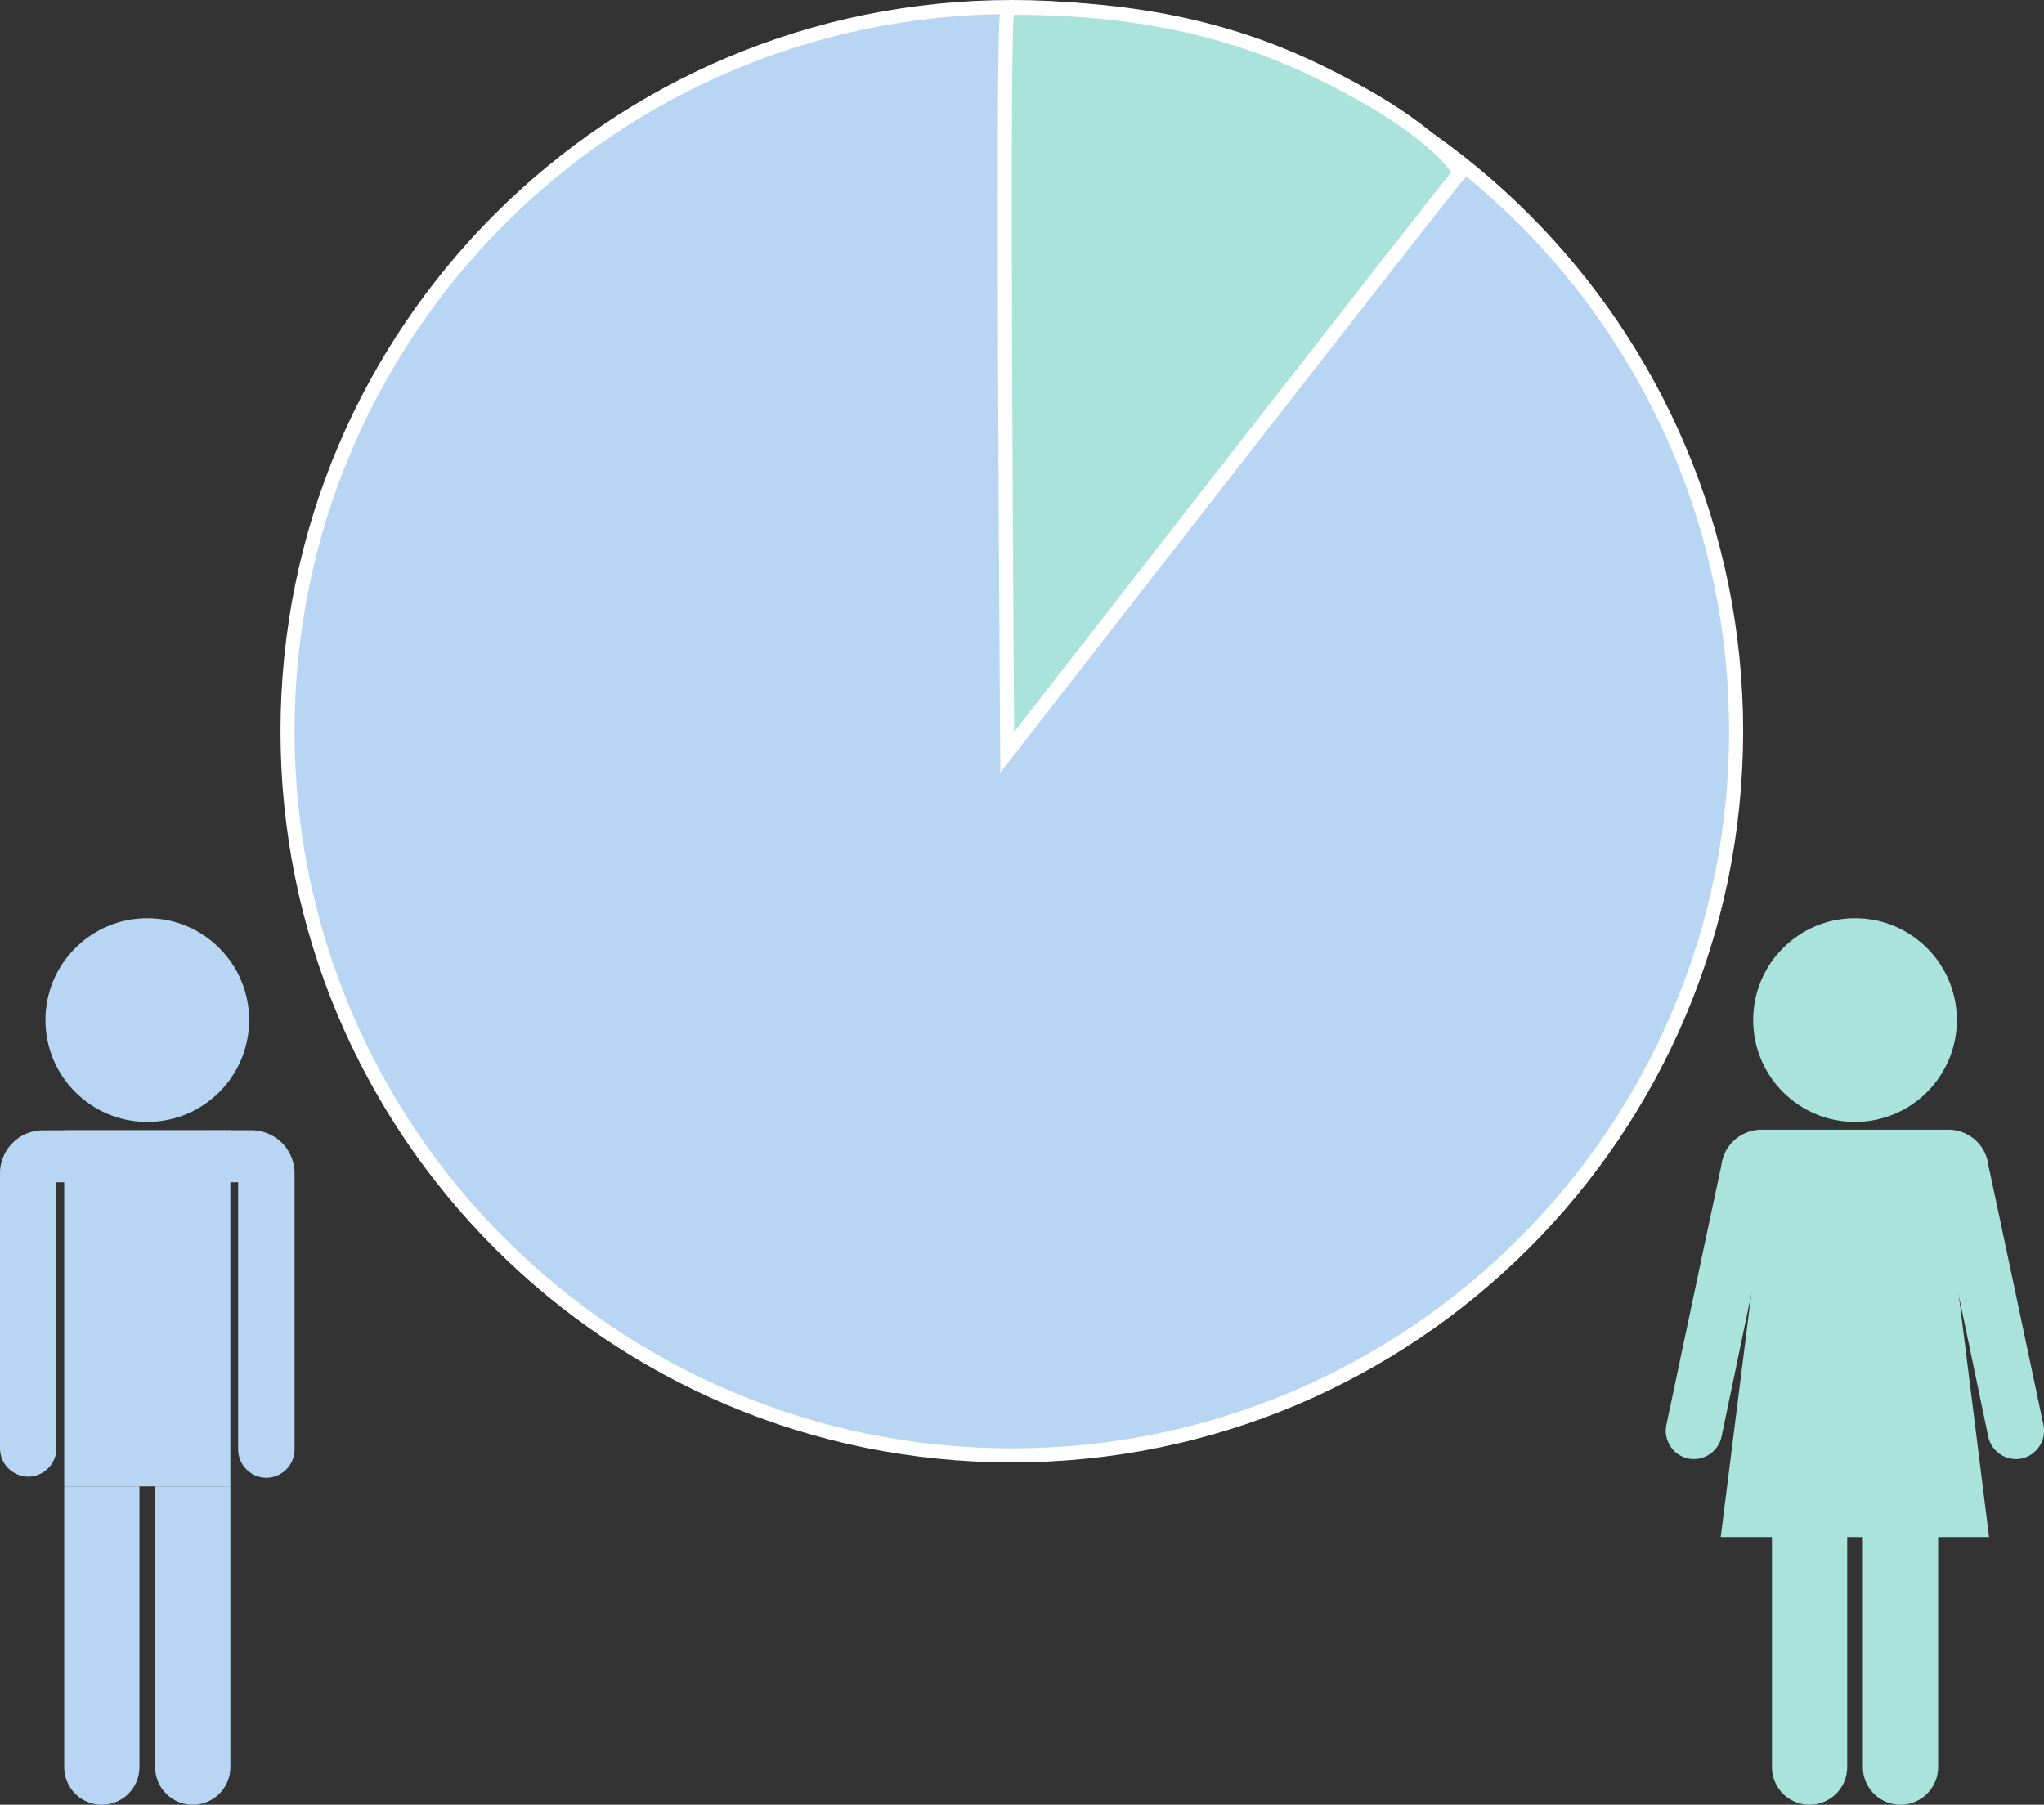
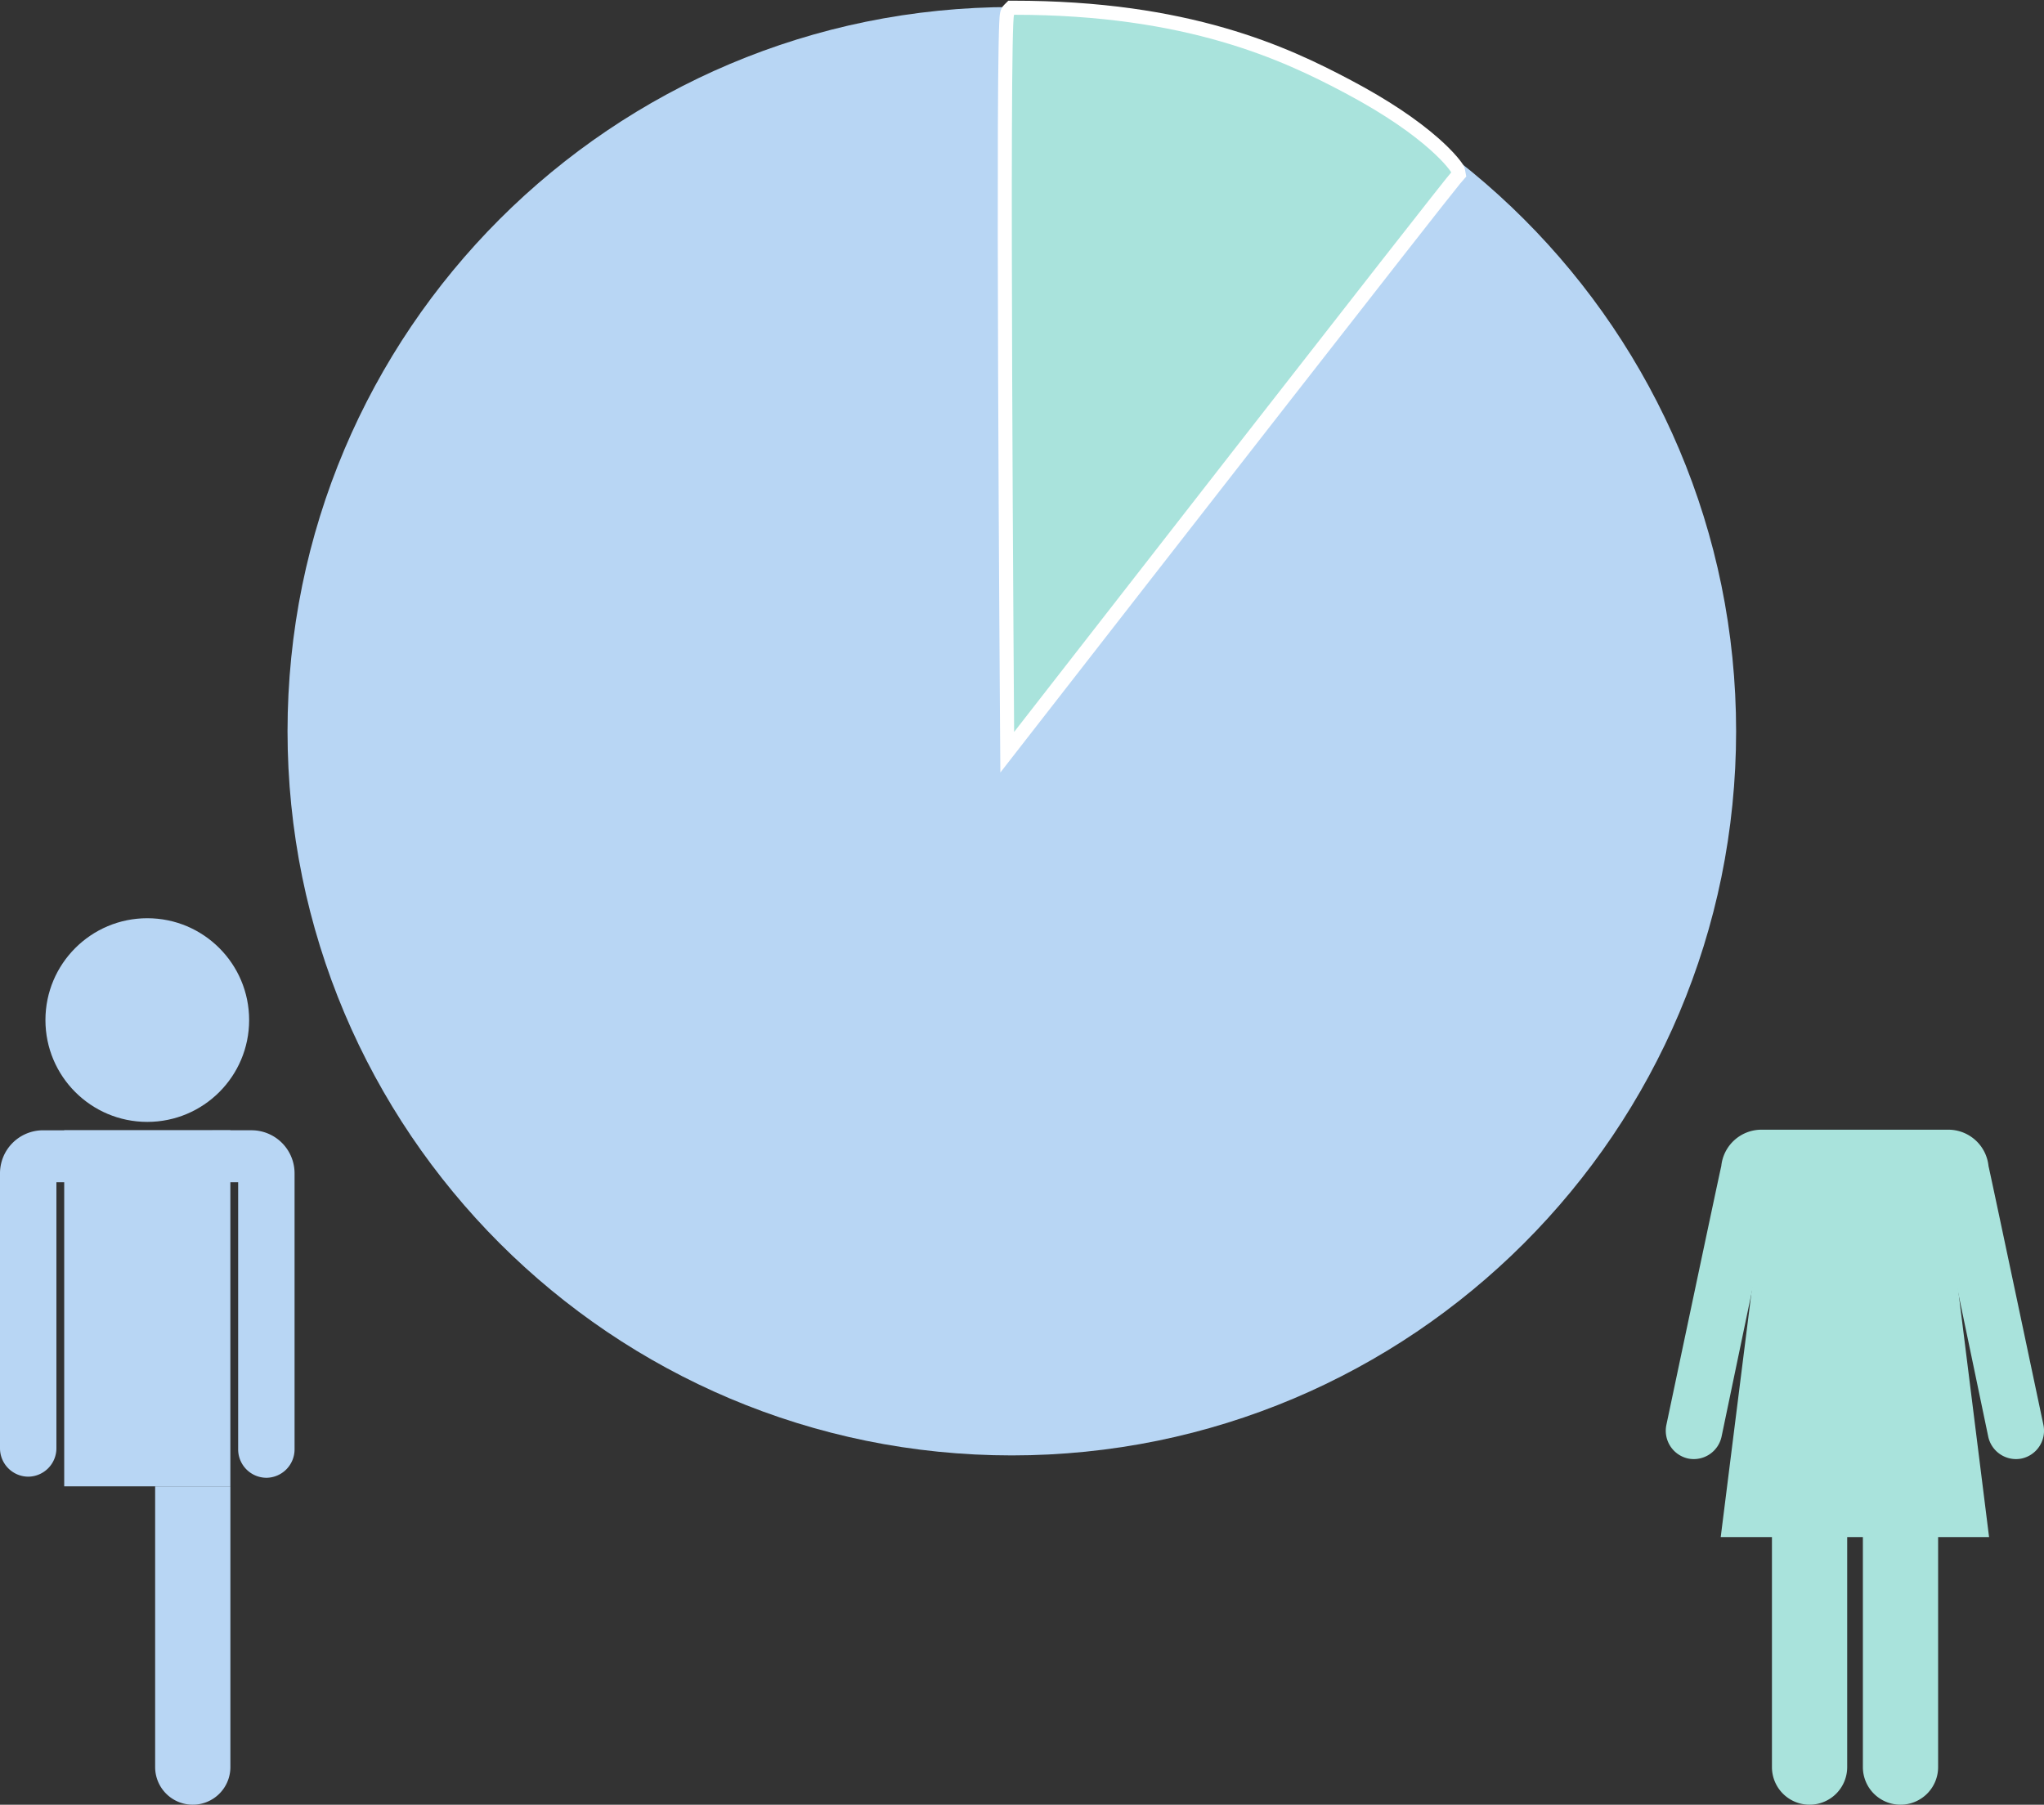
<svg xmlns="http://www.w3.org/2000/svg" width="290.673" height="256.68" viewBox="0 0 290.673 256.68">
  <rect x="0" y="0" width="290.673" height="256.68" fill="#333333" stroke="none" />
  <g id="danjohi" transform="translate(3.889 2.101)">
    <g id="img_woman" transform="translate(233 128.497)">
-       <ellipse id="楕円形_4" data-name="楕円形 4" cx="14.484" cy="14.484" rx="14.484" ry="14.484" transform="translate(12.426)" fill="#a9e3dc" />
      <rect id="長方形_42" data-name="長方形 42" width="23.628" height="50.64" transform="translate(15.095 30.162)" fill="#a9e3dc" />
      <path id="パス_18" data-name="パス 18" d="M129.87,785.772s-7.761-36.783-7.8-36.775a5.751,5.751,0,0,0-5.456-5.178H89.519A5.751,5.751,0,0,0,84.064,749c-.04-.008-7.8,36.775-7.8,36.775a4.044,4.044,0,0,0,3.094,4.809h0a4.043,4.043,0,0,0,4.759-3.169l7.557-36.2H114.46l7.557,36.2a4.044,4.044,0,0,0,4.759,3.169h0A4.044,4.044,0,0,0,129.87,785.772Z" transform="translate(-76.175 -713.737)" fill="#a9e3dc" />
      <path id="パス_19" data-name="パス 19" d="M162.46,935.571h0a5.348,5.348,0,0,1-5.348-5.348V890.291h10.7v39.932A5.348,5.348,0,0,1,162.46,935.571Z" transform="translate(-129.085 -809.489)" fill="#a9e3dc" />
      <path id="パス_20" data-name="パス 20" d="M125.116,935.571h0a5.348,5.348,0,0,1-5.348-5.348V890.291h10.7v39.932A5.348,5.348,0,0,1,125.116,935.571Z" transform="translate(-104.672 -809.489)" fill="#a9e3dc" />
      <path id="パス_21" data-name="パス 21" d="M136.893,813.935H98.732l6.473-51.481h25.252Z" transform="translate(-90.921 -725.919)" fill="#a9e3dc" />
    </g>
    <g id="img_man" transform="translate(-3.889 128.497)">
      <ellipse id="楕円形_5" data-name="楕円形 5" cx="14.484" cy="14.484" rx="14.484" ry="14.484" transform="translate(6.461 0)" fill="#b8d6f4" />
      <rect id="長方形_43" data-name="長方形 43" width="23.628" height="50.64" transform="translate(9.131 30.162)" fill="#b8d6f4" />
      <path id="パス_22" data-name="パス 22" d="M99.474,266.052a6.123,6.123,0,0,0-6.075,6.171h0v39.019a4.043,4.043,0,0,0,4.011,4.075h0a4.043,4.043,0,0,0,4.011-4.075v-37.8h25.845V311.4a4.044,4.044,0,0,0,4.011,4.075h0a4.044,4.044,0,0,0,4.011-4.075v-39.18a6.123,6.123,0,0,0-6.074-6.171Z" transform="translate(-93.399 -235.89)" fill="#b8d6f4" />
      <path id="パス_23" data-name="パス 23" d="M162.46,457.571h0a5.348,5.348,0,0,1-5.348-5.348V412.291h10.7v39.932A5.348,5.348,0,0,1,162.46,457.571Z" transform="translate(-135.049 -331.489)" fill="#b8d6f4" />
-       <path id="パス_24" data-name="パス 24" d="M125.116,457.571h0a5.348,5.348,0,0,1-5.348-5.348V412.291h10.7v39.932A5.348,5.348,0,0,1,125.116,457.571Z" transform="translate(-110.637 -331.489)" fill="#b8d6f4" />
    </g>
    <g id="img_circle" transform="translate(38.4 0)">
      <g id="パス_120" data-name="パス 120" transform="translate(-0.4 -0.1)" fill="#b8d6f4">
        <path d="M 102 205 C 95.012 205 88.029 204.296 81.243 202.907 C 74.629 201.554 68.124 199.535 61.907 196.905 C 55.804 194.324 49.917 191.129 44.411 187.409 C 38.957 183.724 33.829 179.493 29.168 174.832 C 24.507 170.171 20.276 165.043 16.591 159.589 C 12.871 154.083 9.676 148.196 7.095 142.093 C 4.465 135.876 2.446 129.371 1.093 122.757 C -0.296 115.971 -1 108.988 -1 102 C -1 95.012 -0.296 88.029 1.093 81.243 C 2.446 74.629 4.465 68.124 7.095 61.907 C 9.676 55.804 12.871 49.917 16.591 44.411 C 20.276 38.957 24.507 33.829 29.168 29.168 C 33.829 24.507 38.957 20.276 44.411 16.591 C 49.917 12.871 55.804 9.676 61.907 7.095 C 68.124 4.465 74.629 2.446 81.243 1.093 C 88.029 -0.296 95.012 -1 102 -1 C 108.988 -1 115.971 -0.296 122.757 1.093 C 129.371 2.446 135.876 4.465 142.093 7.095 C 148.196 9.676 154.083 12.871 159.589 16.591 C 165.043 20.276 170.171 24.507 174.832 29.168 C 179.493 33.829 183.724 38.957 187.409 44.411 C 191.129 49.917 194.324 55.804 196.905 61.907 C 199.535 68.124 201.554 74.629 202.907 81.243 C 204.296 88.029 205 95.012 205 102 C 205 108.988 204.296 115.971 202.907 122.757 C 201.554 129.371 199.535 135.876 196.905 142.093 C 194.324 148.196 191.129 154.083 187.409 159.589 C 183.724 165.043 179.493 170.171 174.832 174.832 C 170.171 179.493 165.043 183.724 159.589 187.409 C 154.083 191.129 148.196 194.324 142.093 196.905 C 135.876 199.535 129.371 201.554 122.757 202.907 C 115.971 204.296 108.988 205 102 205 Z" stroke="none" />
-         <path d="M 102 0 C 45.667 0 0 45.667 0 102 C 0 158.333 45.667 204 102 204 C 158.333 204 204 158.333 204 102 C 204 45.667 158.333 0 102 0 M 102 -2 C 109.055 -2 116.106 -1.289 122.957 0.113 C 129.636 1.479 136.205 3.519 142.482 6.174 C 148.645 8.78 154.589 12.007 160.149 15.763 C 165.655 19.483 170.833 23.755 175.539 28.461 C 180.245 33.167 184.517 38.345 188.237 43.851 C 191.993 49.411 195.22 55.355 197.826 61.518 C 200.481 67.795 202.521 74.364 203.887 81.043 C 205.289 87.894 206 94.945 206 102 C 206 109.055 205.289 116.106 203.887 122.957 C 202.521 129.636 200.481 136.205 197.826 142.482 C 195.22 148.645 191.993 154.589 188.237 160.149 C 184.517 165.655 180.245 170.833 175.539 175.539 C 170.833 180.245 165.655 184.517 160.149 188.237 C 154.589 191.993 148.645 195.22 142.482 197.826 C 136.205 200.481 129.636 202.521 122.957 203.887 C 116.106 205.289 109.055 206 102 206 C 94.945 206 87.894 205.289 81.043 203.887 C 74.364 202.521 67.795 200.481 61.518 197.826 C 55.355 195.22 49.411 191.993 43.851 188.237 C 38.345 184.517 33.167 180.245 28.461 175.539 C 23.755 170.833 19.483 165.655 15.763 160.149 C 12.007 154.589 8.78 148.645 6.174 142.482 C 3.519 136.205 1.479 129.636 0.113 122.957 C -1.289 116.106 -2 109.055 -2 102 C -2 94.945 -1.289 87.894 0.113 81.043 C 1.479 74.364 3.519 67.795 6.174 61.518 C 8.78 55.355 12.007 49.411 15.763 43.851 C 19.483 38.345 23.755 33.167 28.461 28.461 C 33.167 23.755 38.345 19.483 43.851 15.763 C 49.411 12.007 55.355 8.78 61.518 6.174 C 67.795 3.519 74.364 1.479 81.043 0.113 C 87.894 -1.289 94.945 -2 102 -2 Z" stroke="none" fill="#fff" />
      </g>
      <g id="パス_94" data-name="パス 94" transform="translate(61.755)" fill="#a9e3dc">
        <path d="M 39.194 104.886 L 39.173 102.007 C 39.171 101.754 38.987 76.4 38.896 51.281 C 38.842 36.526 38.831 24.739 38.861 16.246 C 38.88 11.199 38.913 7.274 38.961 4.577 C 38.987 3.121 39.018 1.993 39.052 1.222 C 39.11 -0.064 39.155 -0.396 39.466 -0.707 L 39.759 -1 L 40.173 -1 C 46.005 -1 51.604 -0.632 56.814 0.093 C 61.374 0.727 65.783 1.657 69.921 2.856 C 77.396 5.023 82.894 7.694 87.723 10.257 C 93.945 13.559 97.763 16.467 99.87 18.325 C 101.117 19.425 101.924 20.293 102.382 20.827 C 103.235 21.825 103.283 22.085 103.312 22.24 L 103.399 22.715 L 103.082 23.082 L 102.874 23.321 C 99.836 27.013 61.381 76.374 40.962 102.614 L 39.194 104.886 Z" stroke="none" />
        <path d="M 40.173 0 C 39.434 0.739 40.173 102 40.173 102 C 40.173 102 102.043 22.491 102.328 22.425 C 102.369 22.378 99.189 17.474 87.254 11.14 C 78.447 6.465 64.791 0 40.173 0 M 39.345 -2 L 40.173 -2 C 46.051 -2 51.697 -1.629 56.952 -0.898 C 61.559 -0.257 66.016 0.683 70.199 1.896 C 77.761 4.088 83.316 6.785 88.192 9.374 C 93.256 12.061 97.408 14.821 100.532 17.575 C 101.553 18.476 102.456 19.376 103.141 20.177 C 104.169 21.379 104.242 21.771 104.295 22.058 L 104.471 23.008 L 103.638 23.966 C 100.643 27.604 62.126 77.045 41.751 103.228 L 38.215 107.773 L 38.173 102.015 C 38.171 101.761 37.987 76.405 37.896 51.284 C 37.842 36.528 37.831 24.738 37.861 16.242 C 37.88 11.191 37.913 7.26 37.961 4.559 C 37.987 3.095 38.018 1.957 38.053 1.177 C 38.111 -0.096 38.142 -0.798 38.759 -1.414 L 39.345 -2 Z" stroke="none" fill="#fff" />
      </g>
    </g>
  </g>
</svg>